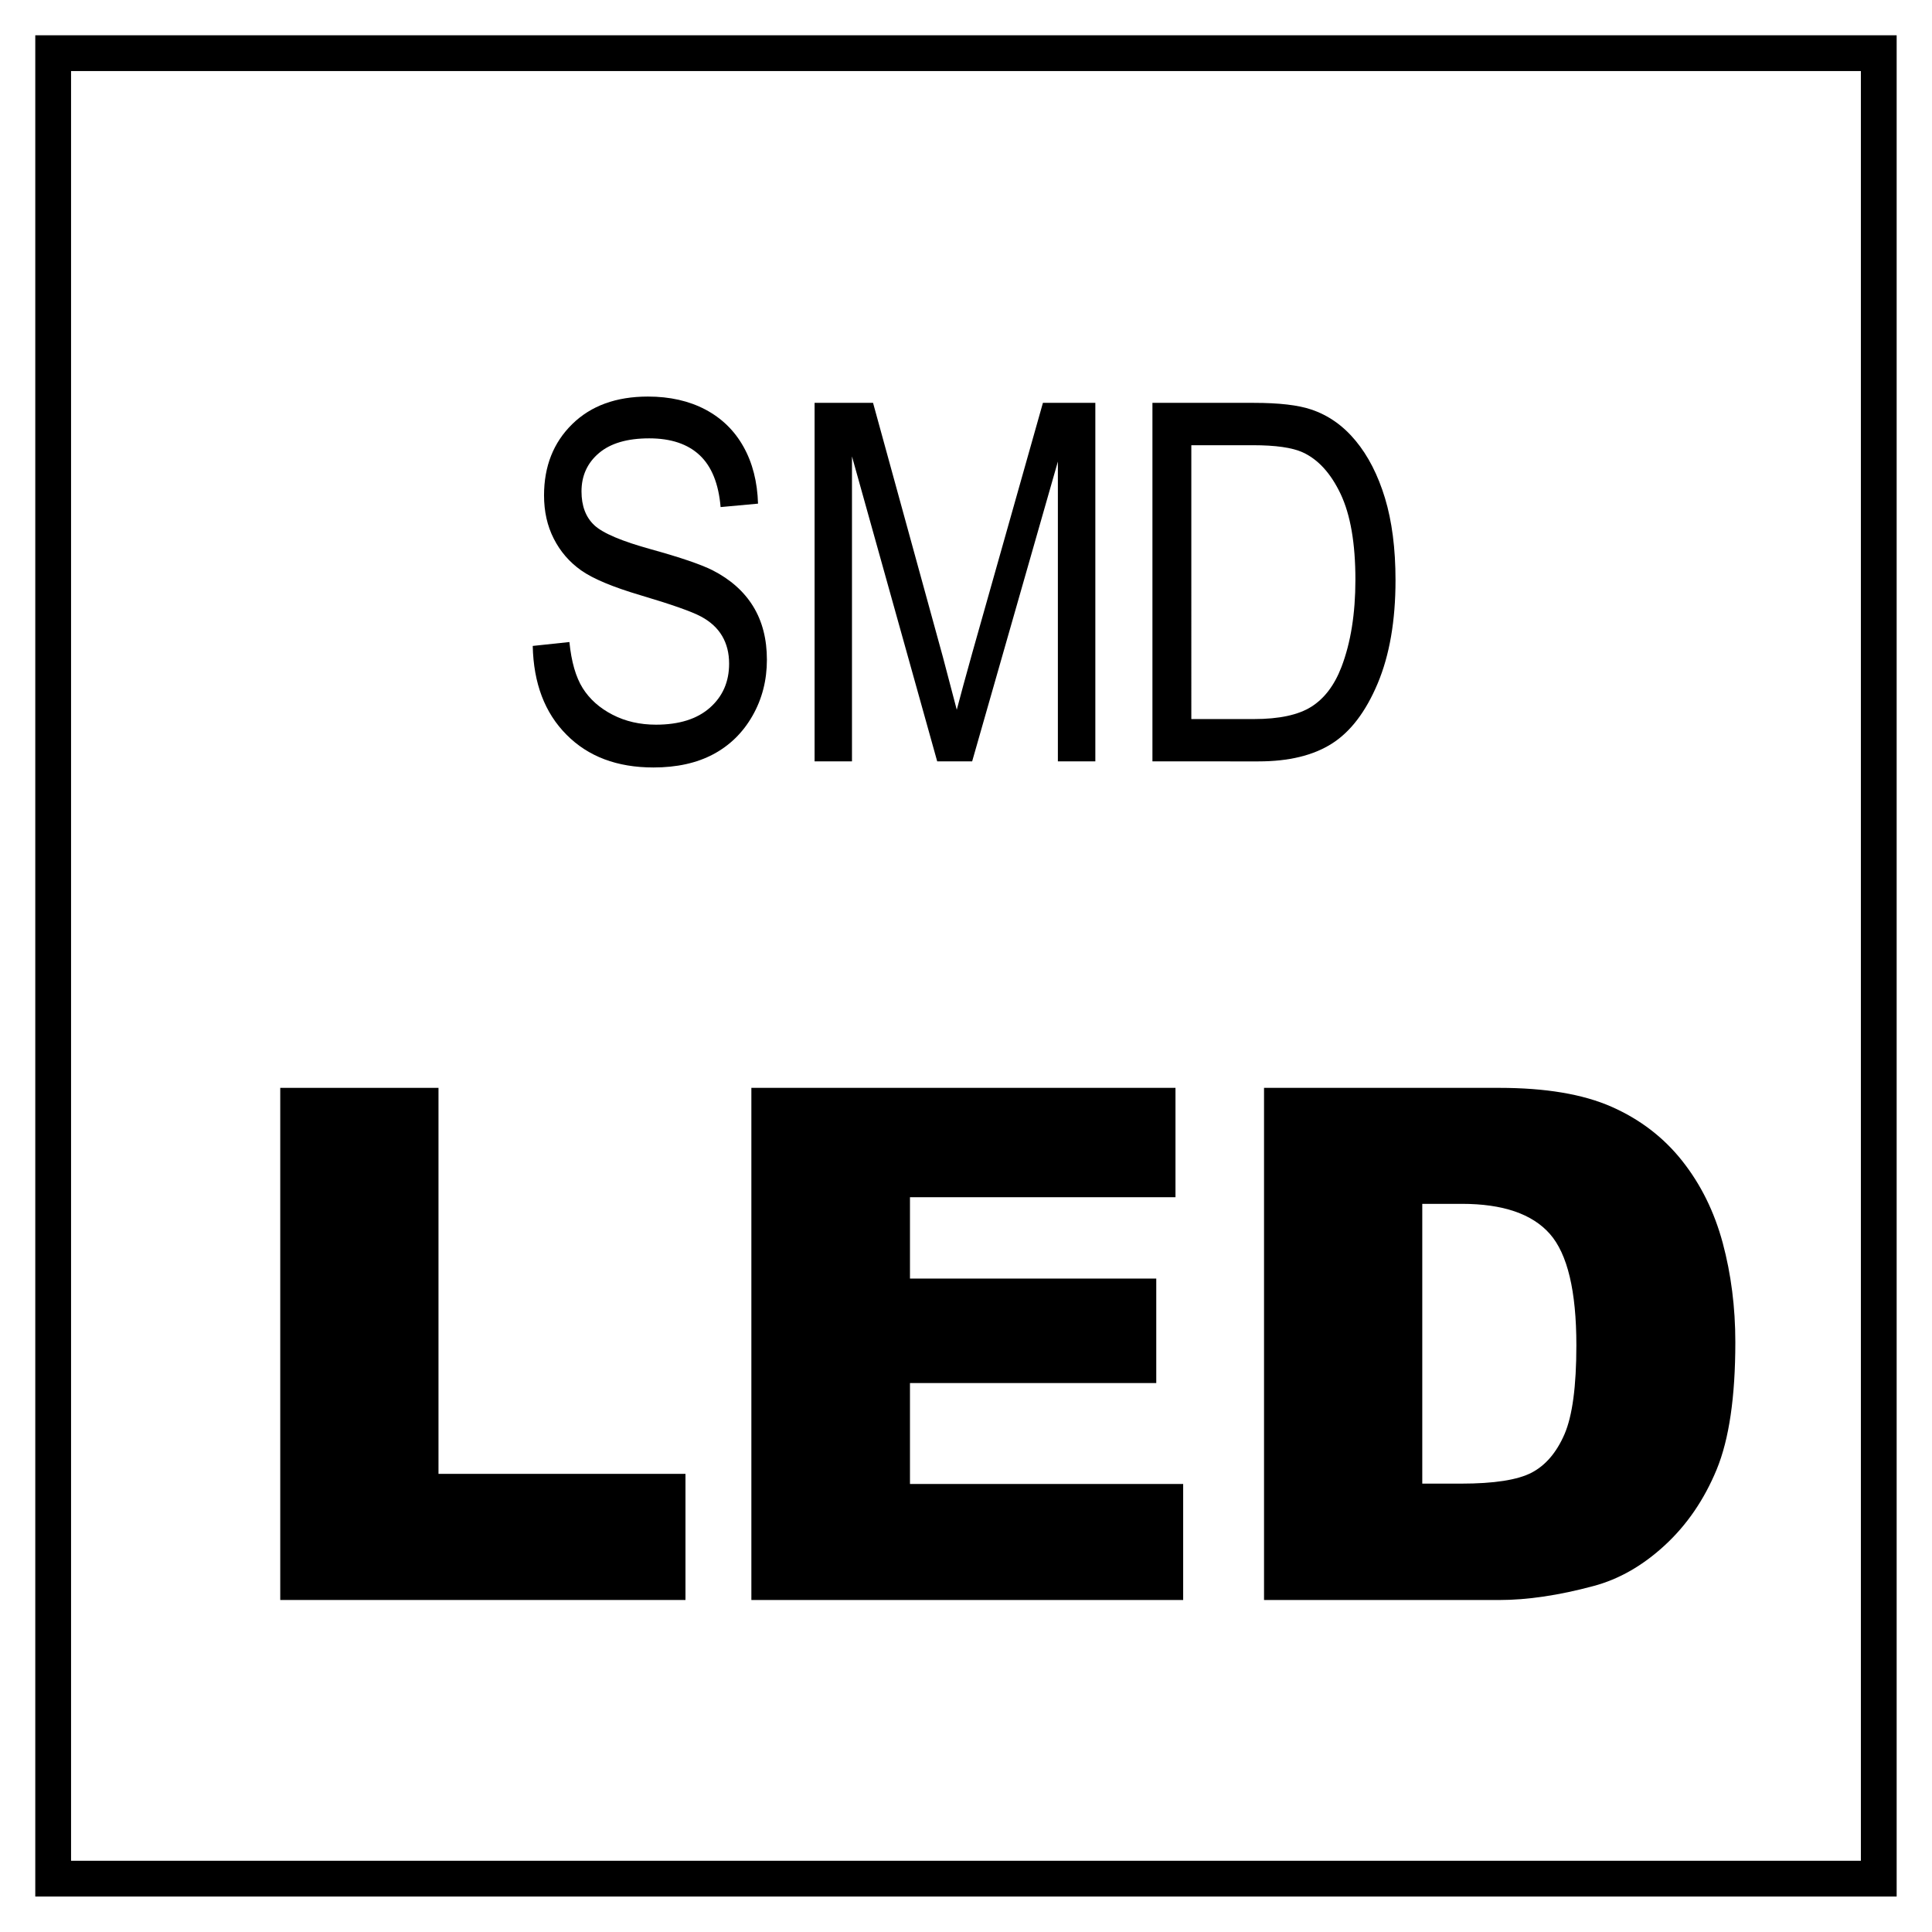
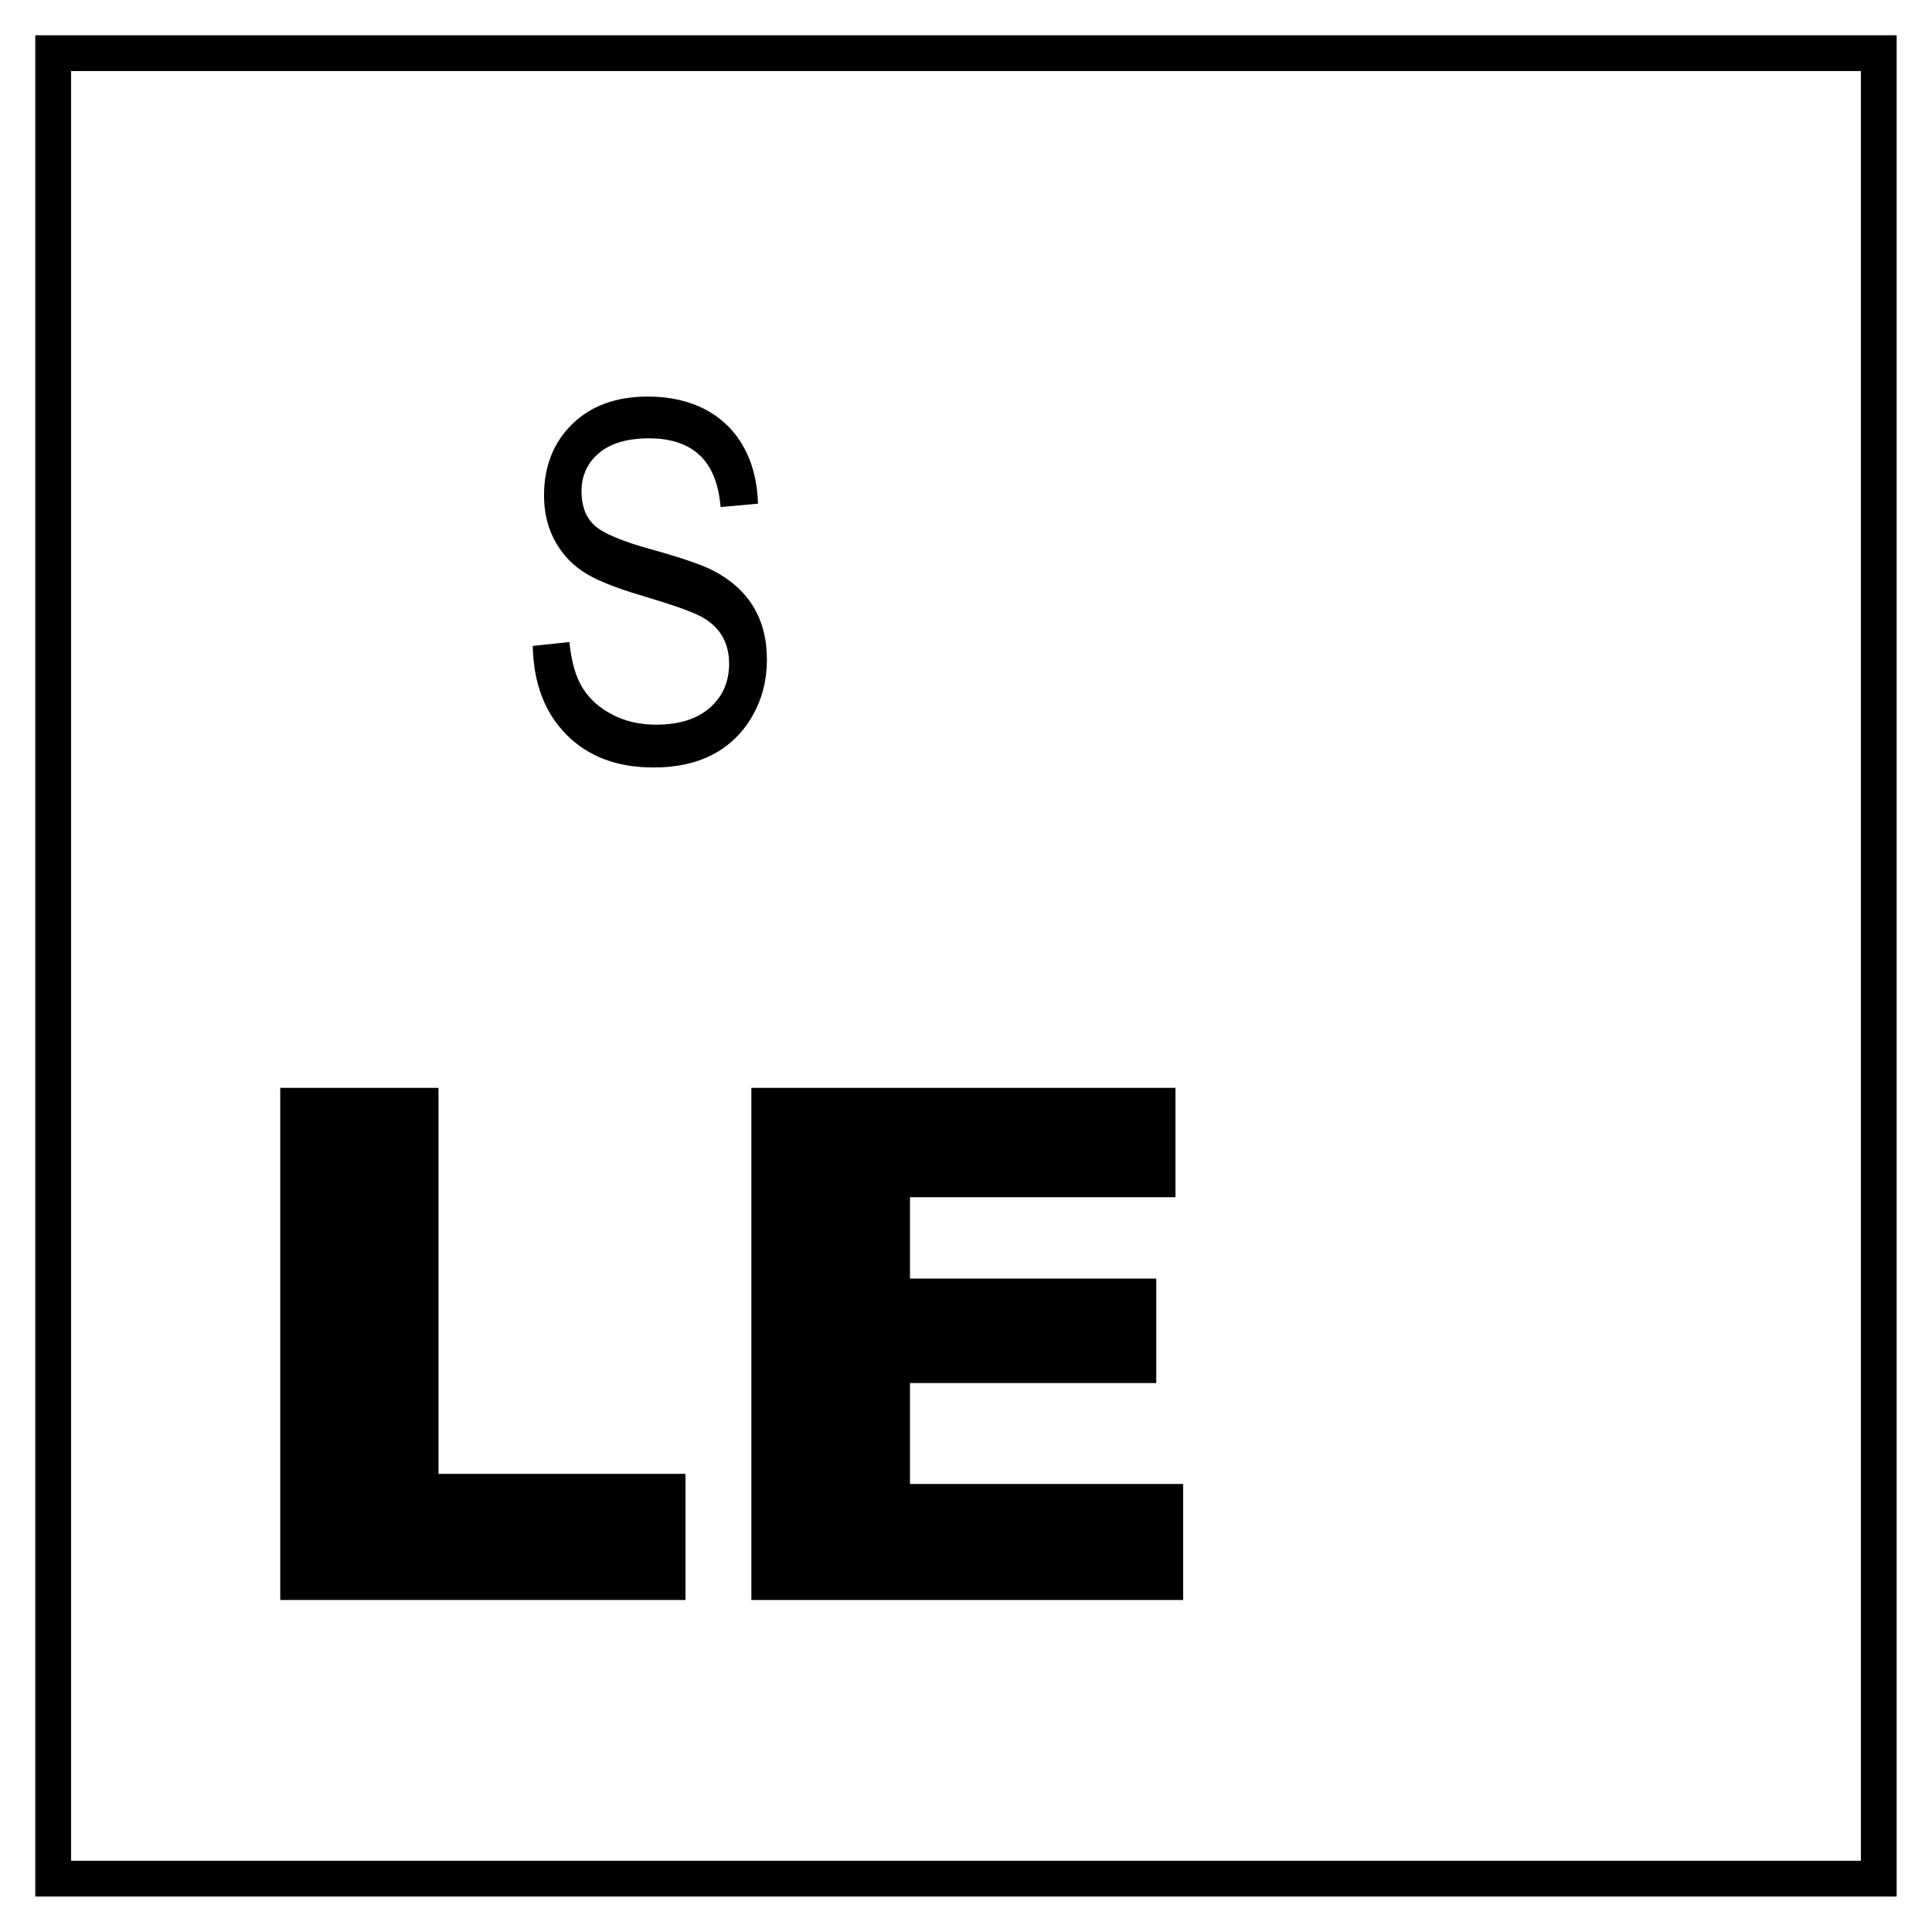
<svg xmlns="http://www.w3.org/2000/svg" version="1.1" id="Layer_1" x="0px" y="0px" width="54px" height="54px" viewBox="0 0 54 54" enable-background="new 0 0 54 54" xml:space="preserve">
  <g>
    <g>
      <g>
        <path d="M14.89,18.054l1.025-0.109c0.055,0.551,0.179,0.981,0.372,1.289c0.194,0.308,0.471,0.555,0.831,0.741     c0.36,0.187,0.766,0.28,1.217,0.28c0.647,0,1.149-0.158,1.507-0.474c0.358-0.316,0.537-0.727,0.537-1.231     c0-0.295-0.065-0.553-0.195-0.774s-0.326-0.401-0.588-0.542c-0.262-0.141-0.828-0.34-1.698-0.598     c-0.775-0.23-1.326-0.461-1.654-0.693c-0.328-0.232-0.583-0.527-0.765-0.885c-0.183-0.358-0.273-0.762-0.273-1.213     c0-0.811,0.262-1.474,0.786-1.989c0.524-0.515,1.23-0.772,2.119-0.772c0.61,0,1.145,0.121,1.603,0.362     c0.458,0.242,0.813,0.588,1.066,1.039c0.253,0.451,0.389,0.982,0.407,1.592l-1.046,0.096c-0.055-0.651-0.25-1.135-0.584-1.449     c-0.334-0.314-0.805-0.472-1.411-0.472c-0.615,0-1.084,0.138-1.408,0.414c-0.323,0.275-0.485,0.632-0.485,1.069     c0,0.405,0.119,0.72,0.356,0.943c0.237,0.224,0.77,0.45,1.599,0.678c0.811,0.225,1.38,0.419,1.708,0.583     c0.501,0.256,0.879,0.593,1.135,1.009c0.256,0.417,0.384,0.914,0.384,1.492c0,0.573-0.134,1.096-0.403,1.567     c-0.269,0.471-0.635,0.829-1.097,1.075c-0.462,0.246-1.02,0.369-1.671,0.369c-1.016,0-1.826-0.305-2.43-0.916     C15.226,19.925,14.913,19.098,14.89,18.054z" />
-         <path d="M22.768,21.28V11.26h1.634l1.95,7.095l0.39,1.483c0.096-0.369,0.242-0.904,0.438-1.606l1.97-6.972h1.465v10.02h-1.047     V12.9l-2.396,8.38h-0.977l-2.382-8.524v8.524H22.768z" />
-         <path d="M32.211,21.28V11.26h2.836c0.702,0,1.235,0.062,1.6,0.185c0.479,0.16,0.894,0.451,1.244,0.875     c0.351,0.423,0.624,0.958,0.82,1.603c0.195,0.645,0.294,1.409,0.294,2.293c0,1.135-0.167,2.098-0.499,2.888     c-0.333,0.791-0.76,1.351-1.281,1.681c-0.522,0.331-1.204,0.496-2.048,0.496H32.211z M33.298,20.098h1.749     c0.707,0,1.242-0.115,1.606-0.345c0.364-0.23,0.645-0.6,0.841-1.11c0.26-0.679,0.39-1.492,0.39-2.44     c0-1.016-0.138-1.814-0.413-2.396c-0.276-0.581-0.631-0.969-1.063-1.165c-0.291-0.132-0.754-0.198-1.388-0.198h-1.722V20.098z" />
      </g>
      <g>
        <path d="M7.833,30.406h4.423v10.789h6.903v3.525H7.833V30.406z" />
        <path d="M21.001,30.406h11.854v3.057h-7.421v2.274h6.884v2.92h-6.884v2.821h7.636v3.242H21.001V30.406z" />
-         <path d="M35.33,30.406h6.571c1.295,0,2.342,0.176,3.139,0.527c0.798,0.352,1.457,0.856,1.978,1.514s0.898,1.422,1.133,2.294     c0.234,0.873,0.352,1.797,0.352,2.773c0,1.53-0.174,2.716-0.522,3.56c-0.349,0.843-0.832,1.549-1.45,2.118     c-0.618,0.57-1.282,0.949-1.992,1.138c-0.97,0.261-1.849,0.391-2.636,0.391H35.33V30.406z M39.753,33.648v7.82h1.084     c0.924,0,1.582-0.103,1.973-0.307c0.391-0.205,0.696-0.563,0.918-1.074c0.221-0.512,0.332-1.34,0.332-2.485     c0-1.517-0.248-2.555-0.742-3.115c-0.495-0.56-1.315-0.839-2.461-0.839H39.753z" />
      </g>
    </g>
  </g>
  <g>
    <rect x="1.486" y="1.486" fill="none" stroke="#000000" stroke-width="1" width="51.026" height="51.023" />
  </g>
  <g>
</g>
  <g>
</g>
  <g>
</g>
  <g>
</g>
  <g>
</g>
  <g>
</g>
</svg>